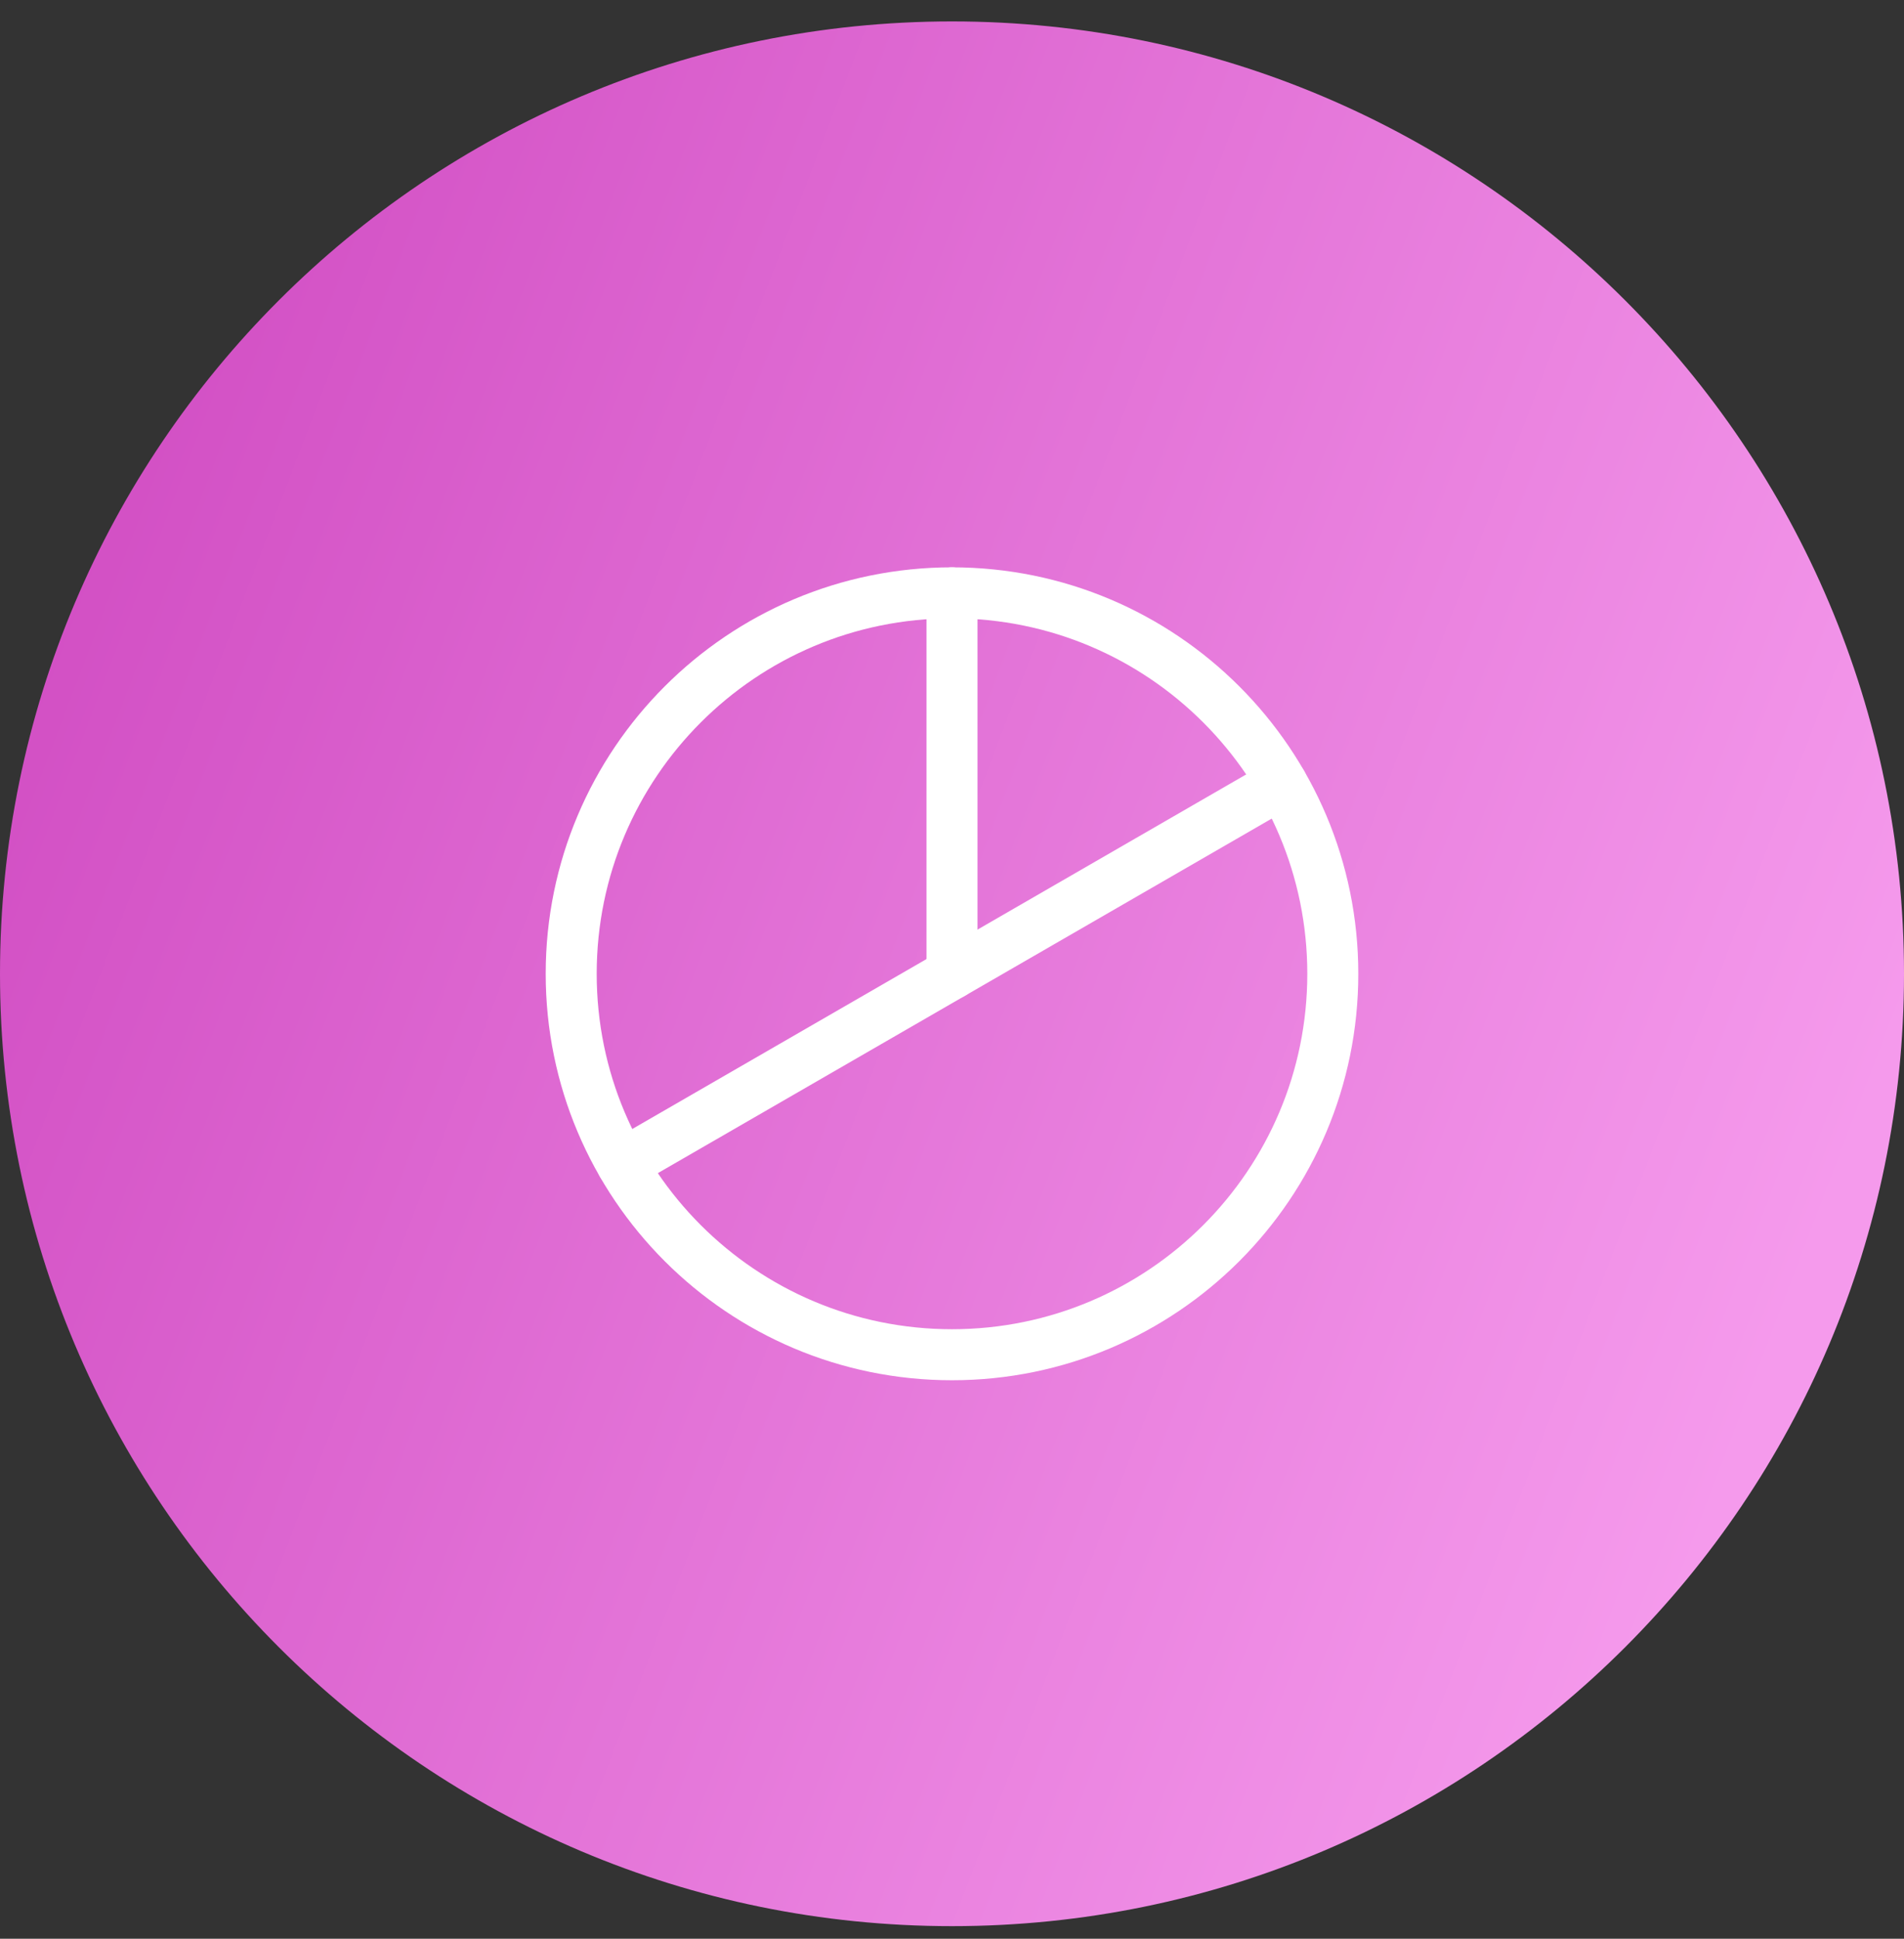
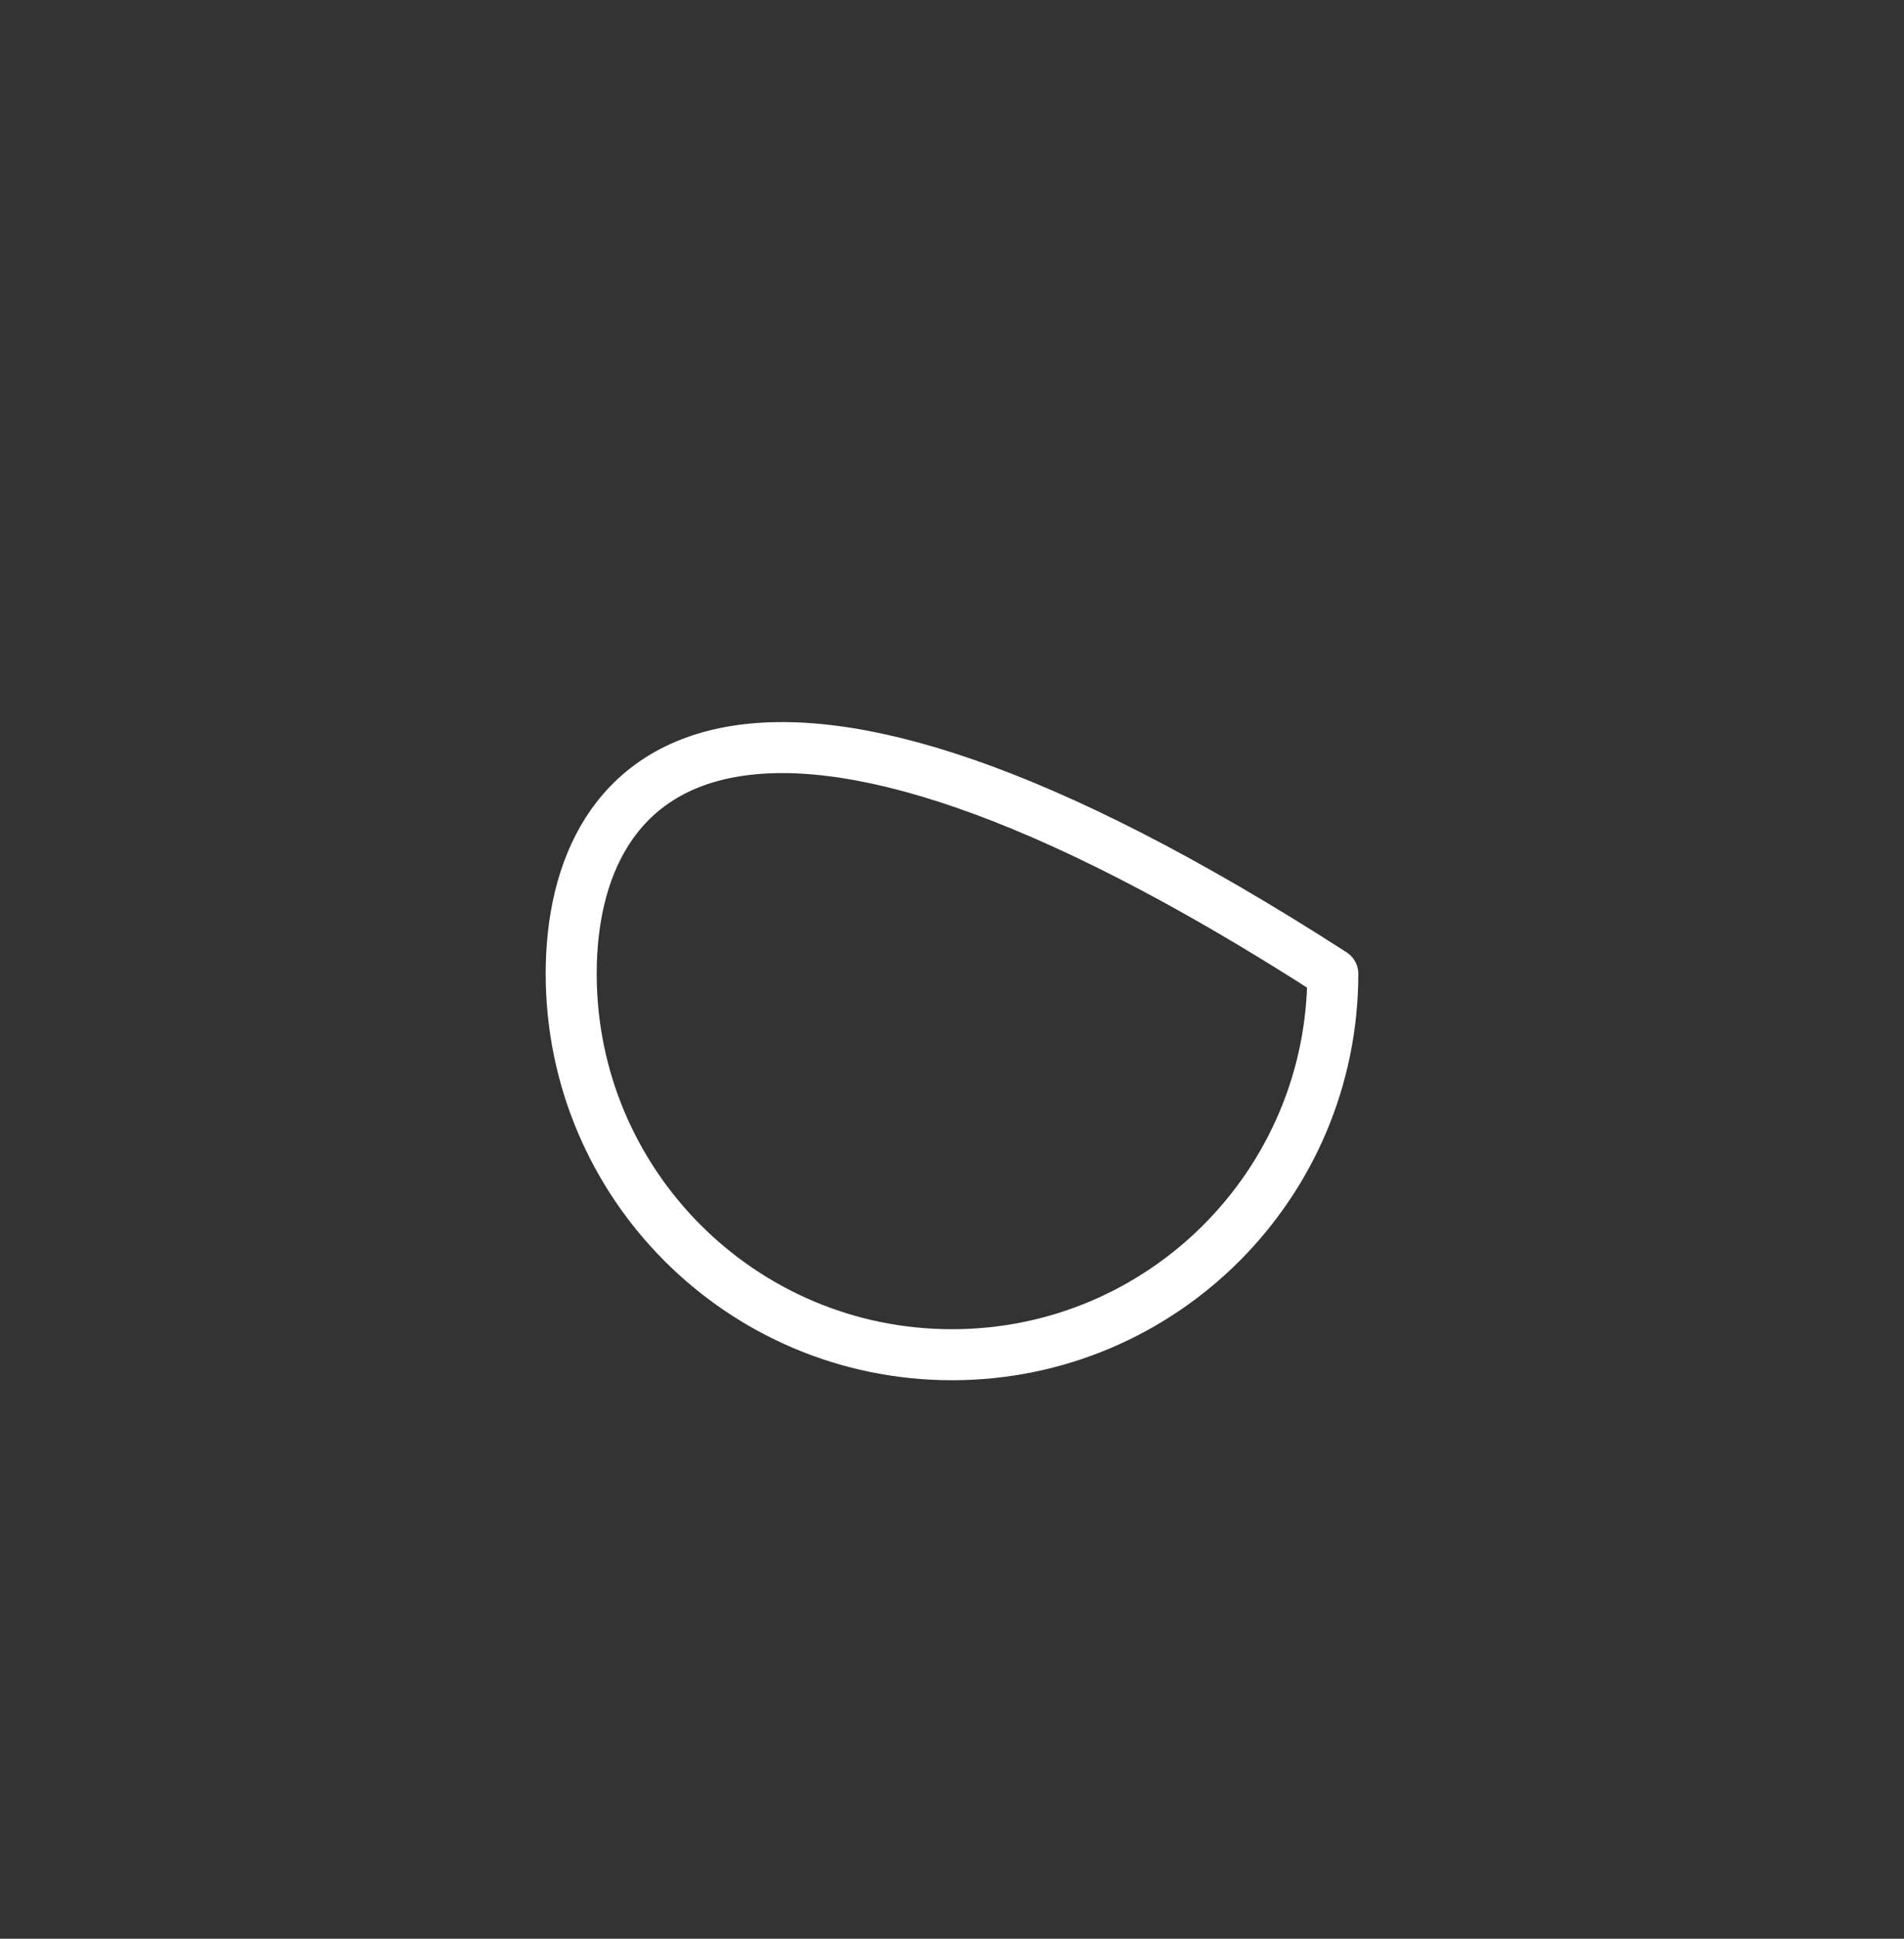
<svg xmlns="http://www.w3.org/2000/svg" width="56" height="57" viewBox="0 0 56 57" fill="none">
  <rect x="0" y="0" width="56" height="57" fill="#333333" stroke="none" />
  <g id="pie-chart.svg" clip-path="url(#clip0_336_104)">
-     <path id="Vector" d="M56 28.63C56 13.166 43.464 0.63 28 0.63C12.536 0.63 0 13.166 0 28.63C0 44.094 12.536 56.63 28 56.63C43.464 56.63 56 44.094 56 28.63Z" fill="url(#paint0_linear_336_104)" />
-     <path id="Vector_2" d="M28 39.83C34.186 39.83 39.2 34.815 39.2 28.63C39.2 22.444 34.186 17.43 28 17.43C21.815 17.43 16.8 22.444 16.8 28.63C16.8 34.815 21.815 39.83 28 39.83Z" stroke="white" stroke-width="1.5" stroke-linecap="round" stroke-linejoin="round" />
-     <path id="Vector_3" d="M28 28.63V17.43" stroke="white" stroke-width="1.5" stroke-linecap="round" stroke-linejoin="round" />
-     <path id="Vector_4" d="M37.7 23.03L18.301 34.23" stroke="white" stroke-width="1.5" stroke-linecap="round" stroke-linejoin="round" />
+     <path id="Vector_2" d="M28 39.83C34.186 39.83 39.2 34.815 39.2 28.63C21.815 17.43 16.8 22.444 16.8 28.63C16.8 34.815 21.815 39.83 28 39.83Z" stroke="white" stroke-width="1.5" stroke-linecap="round" stroke-linejoin="round" />
  </g>
  <defs>
    <linearGradient id="paint0_linear_336_104" x1="7.686" y1="0.63" x2="59.644" y2="20.448" gradientUnits="userSpaceOnUse">
      <stop stop-color="#D24FC4" />
      <stop offset="1" stop-color="#F59AEC" />
    </linearGradient>
    <clipPath id="clip0_336_104">
      <rect width="56" height="56" fill="white" transform="translate(0 0.63)" />
    </clipPath>
  </defs>
</svg>